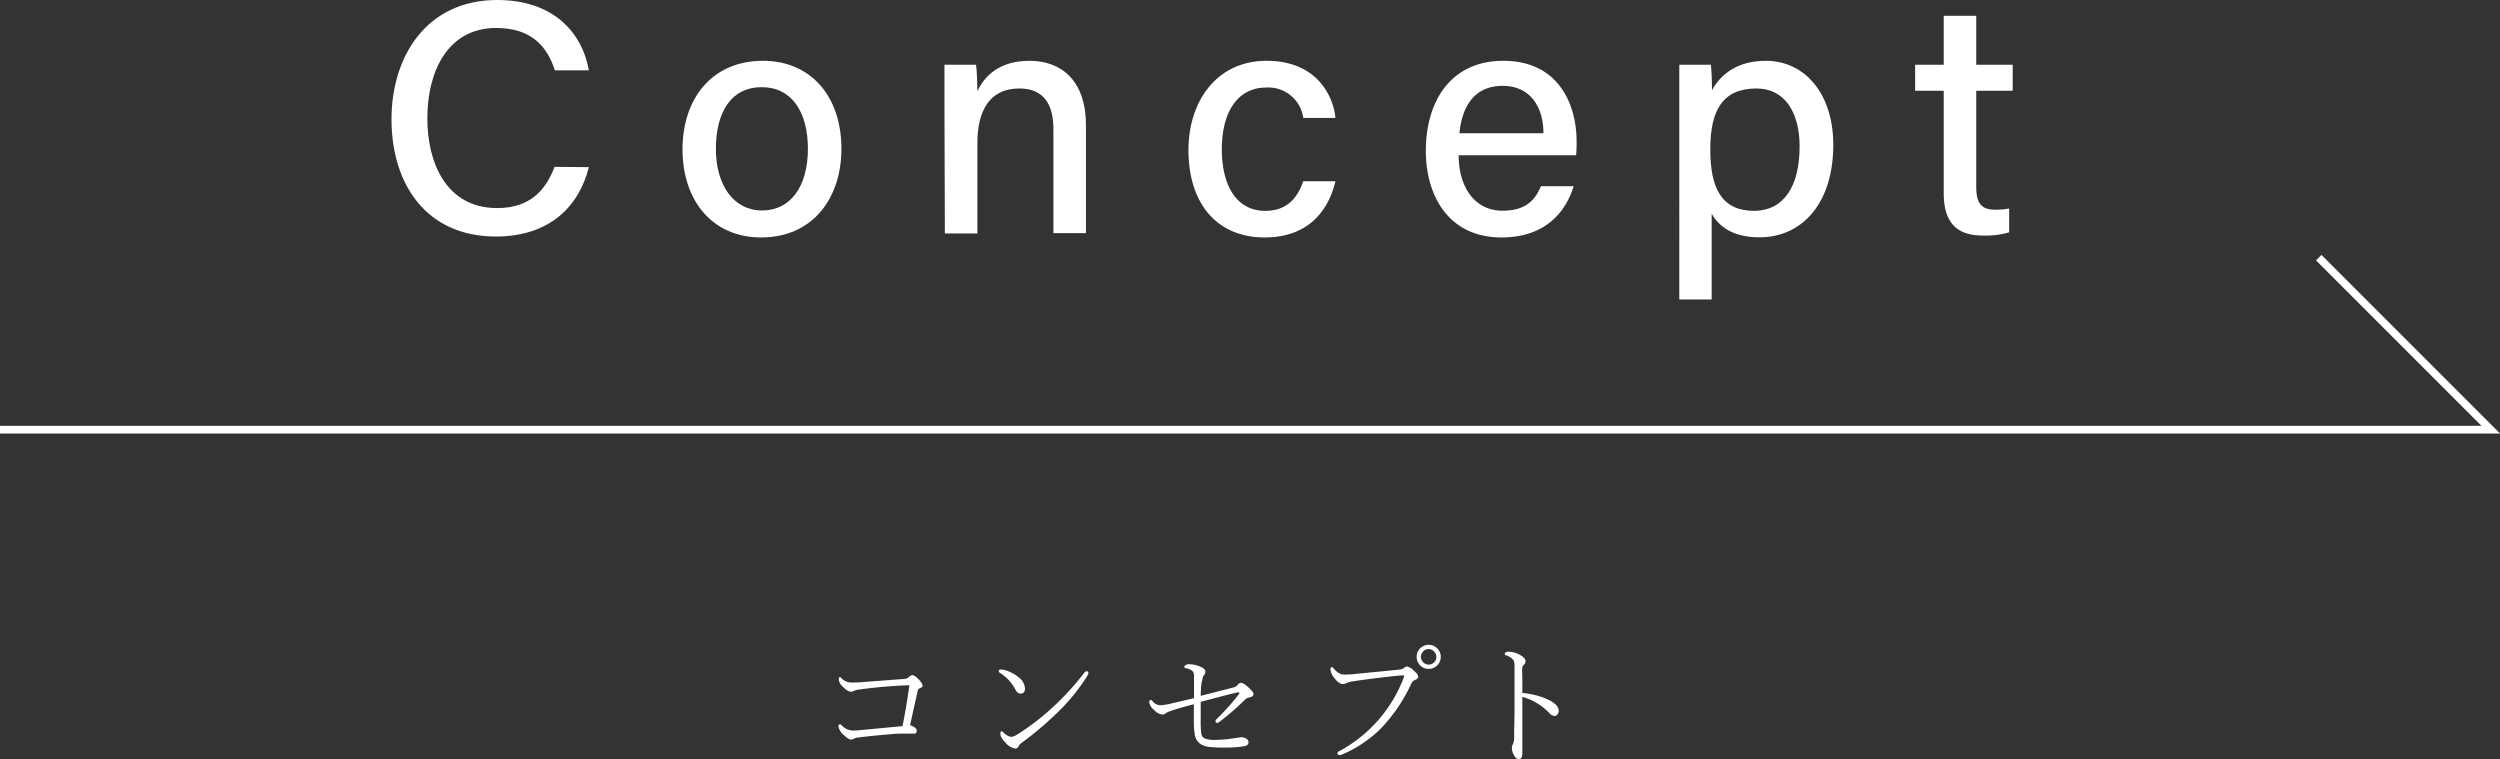
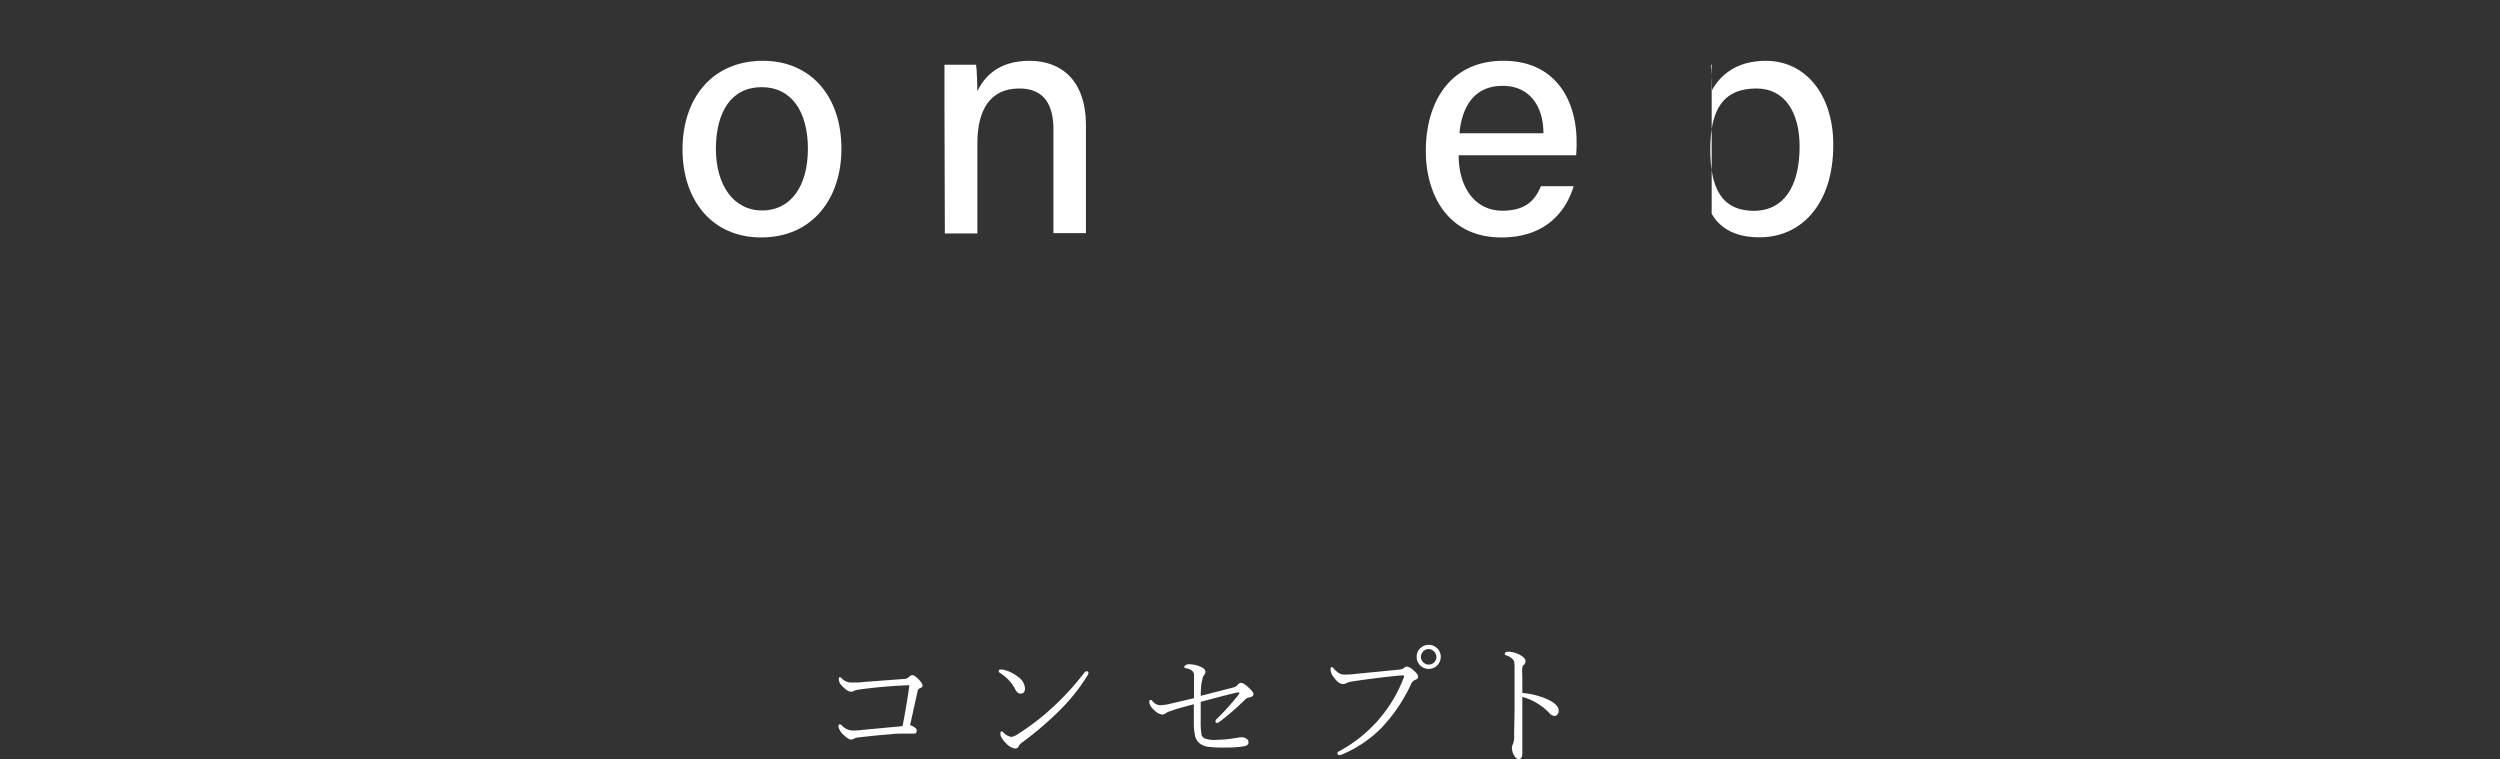
<svg xmlns="http://www.w3.org/2000/svg" id="レイヤー_1" data-name="レイヤー 1" viewBox="0 0 324.39 98.5">
  <rect x="0" y="0" width="324.39" height="98.5" fill="#333333" stroke="none" />
  <defs>
    <style>.cls-1{fill:none;stroke:#fff;stroke-miterlimit:10;}.cls-2{fill:#fff;}</style>
  </defs>
-   <polyline class="cls-1" points="0 55.75 323.19 55.75 300.87 33.43" />
-   <path class="cls-2" d="M76.41,21.69c-1.3,5.16-5.16,9-12.07,9-9,0-13.54-6.76-13.54-15.22C50.8,7.34,55.33,0,64.52,0c7.21,0,11,4.14,11.89,9.13H72c-1-3.07-3-5.5-7.63-5.5-6.35,0-8.92,5.77-8.92,11.69C55.43,21,57.84,27,64.52,27c4.53,0,6.42-2.67,7.44-5.35Z" />
  <path class="cls-2" d="M109.18,19.31c0,6.36-3.68,11.5-10.42,11.5-6.38,0-10.2-4.85-10.2-11.42S92.35,7.89,99,7.89C105.16,7.89,109.18,12.44,109.18,19.31Zm-16.29,0c0,4.69,2.28,8,6,8s5.94-3.16,5.94-8-2.13-8-6-8S92.89,14.42,92.89,19.35Z" />
  <path class="cls-2" d="M122.55,13.92c0-1.89,0-3.83,0-5.52h4.1c.11.63.17,2.78.17,3.44.85-1.78,2.63-3.95,6.78-3.95s7.31,2.6,7.31,8.36v14h-4.22V16.77c0-3.15-1.2-5.29-4.42-5.29-3.82,0-5.45,2.81-5.45,7.11v11.7h-4.22Z" />
-   <path class="cls-2" d="M173.28,23.52c-.89,3.75-3.45,7.29-9.2,7.29-6.18,0-9.87-4.41-9.87-11.34,0-6.24,3.59-11.58,10.15-11.58s8.67,4.65,8.92,7.41h-4.17a4.58,4.58,0,0,0-4.83-3.94c-3.66,0-5.74,3.14-5.74,8s2,8,5.62,8c2.61,0,4.11-1.41,4.94-3.84Z" />
  <path class="cls-2" d="M189.27,20.15c0,4.13,2.09,7.19,5.68,7.19,3.28,0,4.32-1.63,5-3.18h4.24c-.84,2.78-3.2,6.65-9.37,6.65-6.95,0-9.81-5.55-9.81-11.21,0-6.58,3.32-11.71,10.05-11.71,7.15,0,9.51,5.62,9.51,10.44a17.55,17.55,0,0,1-.06,1.82Zm11-2.86c0-3.4-1.7-6.15-5.29-6.15s-5.26,2.55-5.61,6.15Z" />
-   <path class="cls-2" d="M222.1,27.74V38.86h-4.2V13.73c0-1.78,0-3.61,0-5.33H222c.08.7.14,2,.14,3.31,1.14-2.09,3.31-3.82,7-3.82,5,0,8.74,4.22,8.74,10.9,0,7.8-4.23,12-9.53,12C224.86,30.81,223.06,29.39,222.1,27.74ZM233.51,19c0-4.52-2-7.52-5.59-7.52-4.33,0-6,2.74-6,7.88,0,5,1.41,8,5.73,8C231.48,27.3,233.51,24.17,233.51,19Z" />
-   <path class="cls-2" d="M248.5,8.4h3.71V2.05h4.22V8.4h4.73v3.37h-4.73V24.21c0,2,.52,3,2.46,3a9,9,0,0,0,1.81-.16v3.1a10.84,10.84,0,0,1-3.43.41c-3.57,0-5.06-1.87-5.06-5.54V11.77H248.5Z" />
+   <path class="cls-2" d="M222.1,27.74V38.86V13.73c0-1.78,0-3.61,0-5.33H222c.08.7.14,2,.14,3.31,1.14-2.09,3.31-3.82,7-3.82,5,0,8.74,4.22,8.74,10.9,0,7.8-4.23,12-9.53,12C224.86,30.81,223.06,29.39,222.1,27.74ZM233.51,19c0-4.52-2-7.52-5.59-7.52-4.33,0-6,2.74-6,7.88,0,5,1.41,8,5.73,8C231.48,27.3,233.51,24.17,233.51,19Z" />
  <path class="cls-2" d="M118,88.91a64.13,64.13,0,0,0-6.65.58,2,2,0,0,0-.62.19.54.54,0,0,1-.29.07c-.33,0-.73-.26-1.2-.77a1.24,1.24,0,0,1-.4-.83c0-.19.05-.29.14-.29s.14.07.27.2a1.75,1.75,0,0,0,1.3.5c.47,0,1,0,1.52-.07l5.22-.39a.94.94,0,0,0,.6-.21.84.84,0,0,1,.49-.29c.18,0,.43.17.76.49s.57.67.57.87-.11.22-.34.34a.42.42,0,0,0-.29.33L118.55,92c-.19.88-.34,1.57-.46,2.09.58.21.86.44.86.71s-.11.39-.34.39l-1.15,0c-.58,0-1.24,0-2,.09-1.3.1-2.66.24-4.09.41a1.41,1.41,0,0,0-.55.15.8.8,0,0,1-.43.12c-.19,0-.52-.22-1-.66a2.22,2.22,0,0,1-.44-.59,1.2,1.2,0,0,1-.16-.49.2.2,0,0,1,.22-.23c.06,0,.16.07.3.22a2,2,0,0,0,1.27.58c.19,0,.7,0,1.53-.1l5-.47Q117.66,91.41,118,88.91Z" />
  <path class="cls-2" d="M129.75,87.31a.28.28,0,0,1-.16-.22.19.19,0,0,1,.21-.21,1.45,1.45,0,0,1,.29,0,4.72,4.72,0,0,1,2,.94,2,2,0,0,1,.91,1.49q0,.69-.57.69c-.27,0-.49-.16-.68-.53A5.61,5.61,0,0,0,129.75,87.31Zm1.47,8.31a2,2,0,0,0,.81-.34,31.12,31.12,0,0,0,4.69-3.62,35.08,35.08,0,0,0,4-4.4.36.36,0,0,1,.24-.16q.27,0,.27.21a.65.65,0,0,1-.1.31,25,25,0,0,1-3.89,4.81,44,44,0,0,1-4.61,3.91,1.37,1.37,0,0,0-.45.48.48.48,0,0,1-.46.31,2,2,0,0,1-1.17-.68c-.5-.5-.74-.89-.74-1.19s.05-.36.16-.36a.39.39,0,0,1,.23.14A1.89,1.89,0,0,0,131.22,95.62Z" />
  <path class="cls-2" d="M155.8,90.29l4.29-1.1a1,1,0,0,0,.53-.36.55.55,0,0,1,.38-.23c.24,0,.59.21,1.05.65s.6.64.6.82-.17.37-.52.42a1.1,1.1,0,0,0-.63.34,32.58,32.58,0,0,1-3.33,2.88.46.46,0,0,1-.29.09c-.11,0-.16-.07-.16-.22a.4.4,0,0,1,.14-.27,30.13,30.13,0,0,0,2.86-3.19.37.37,0,0,0,.1-.2s0-.08-.13-.08h-.09q-.76.15-4.8,1.23l0,2.32a11.12,11.12,0,0,0,.1,1.94.79.79,0,0,0,.42.49,3.74,3.74,0,0,0,1.49.18,14.89,14.89,0,0,0,2-.16l1.18-.18a1.29,1.29,0,0,1,.76.2.53.53,0,0,1,.25.47c0,.27-.2.44-.59.5A14.24,14.24,0,0,1,159,97a16,16,0,0,1-2.26-.1,2.66,2.66,0,0,1-1-.38,1.88,1.88,0,0,1-.67-1,8.34,8.34,0,0,1-.16-1.53c0-.79,0-1.66,0-2.61q-1.89.48-2.91.84a3.2,3.2,0,0,0-.69.29.76.76,0,0,1-.5.21,1.73,1.73,0,0,1-1.06-.6,1.63,1.63,0,0,1-.63-1c0-.19.06-.29.2-.29s.15.06.24.17a1.35,1.35,0,0,0,1,.51,7,7,0,0,0,1.22-.18l3.15-.74,0-2.94a.74.74,0,0,0-.29-.65,1.86,1.86,0,0,0-.71-.29c-.18,0-.27-.09-.27-.14a.43.43,0,0,1,.14-.25,1,1,0,0,1,.6-.13,3.76,3.76,0,0,1,1.49.38c.35.16.52.37.52.62a.89.89,0,0,1-.23.48,1.15,1.15,0,0,0-.17.56C155.85,88.66,155.82,89.38,155.8,90.29Z" />
  <path class="cls-2" d="M174.44,87.53c.28,0,.83,0,1.64-.11l2.93-.28,2.58-.26a1.11,1.11,0,0,0,.57-.2.79.79,0,0,1,.41-.2,1.9,1.9,0,0,1,.89.54c.37.31.55.57.55.79s-.12.3-.37.4a1,1,0,0,0-.51.48,21.21,21.21,0,0,1-3.93,5.81,16,16,0,0,1-4.94,3.35,1.34,1.34,0,0,1-.47.13c-.16,0-.24-.09-.24-.26s.1-.19.28-.28a18.15,18.15,0,0,0,8.31-9.5.44.44,0,0,0,.05-.19c0-.08-.05-.12-.17-.12l-.7.05c-2.18.23-4.09.47-5.71.72a3.27,3.27,0,0,0-.87.22,1.05,1.05,0,0,1-.48.14c-.38,0-.78-.3-1.21-.9a1.82,1.82,0,0,1-.41-1q0-.3.18-.3c.06,0,.15.07.25.19a2.72,2.72,0,0,0,.69.61A1.45,1.45,0,0,0,174.44,87.53Zm10.94-3.86a1.56,1.56,0,0,1,1.05,2.72,1.56,1.56,0,0,1-2.61-1.16,1.49,1.49,0,0,1,.52-1.16A1.51,1.51,0,0,1,185.38,83.67Zm0,.55a.94.94,0,0,0-.74.34,1,1,0,0,0-.27.67,1,1,0,0,0,.35.75,1,1,0,0,0,.66.26,1,1,0,0,0,1-1,1,1,0,0,0-.35-.75A1,1,0,0,0,185.38,84.22Z" />
  <path class="cls-2" d="M197.53,89.92a10,10,0,0,1,2.86.65q1.86.74,1.86,1.65a.72.72,0,0,1-.2.53.48.48,0,0,1-.34.15,1,1,0,0,1-.7-.41,7.55,7.55,0,0,0-1.6-1.26,7.1,7.1,0,0,0-1.88-.8v3.06l0,4.26q0,.75-.48.75a.65.65,0,0,1-.48-.32,1.92,1.92,0,0,1-.39-1.1,1,1,0,0,1,.14-.54,2.39,2.39,0,0,0,.15-1c0-1.1.05-2.27.05-3.5s0-2.91,0-5.2a4.65,4.65,0,0,0-.07-1.08,1.83,1.83,0,0,0-1-.72c-.14,0-.2-.12-.2-.21s.06-.15.17-.2a.61.61,0,0,1,.28-.07,3.24,3.24,0,0,1,1.47.39c.52.27.78.56.78.86a.73.73,0,0,1-.33.55c-.06.05-.1.27-.12.67C197.55,87.79,197.53,88.76,197.53,89.92Z" />
</svg>